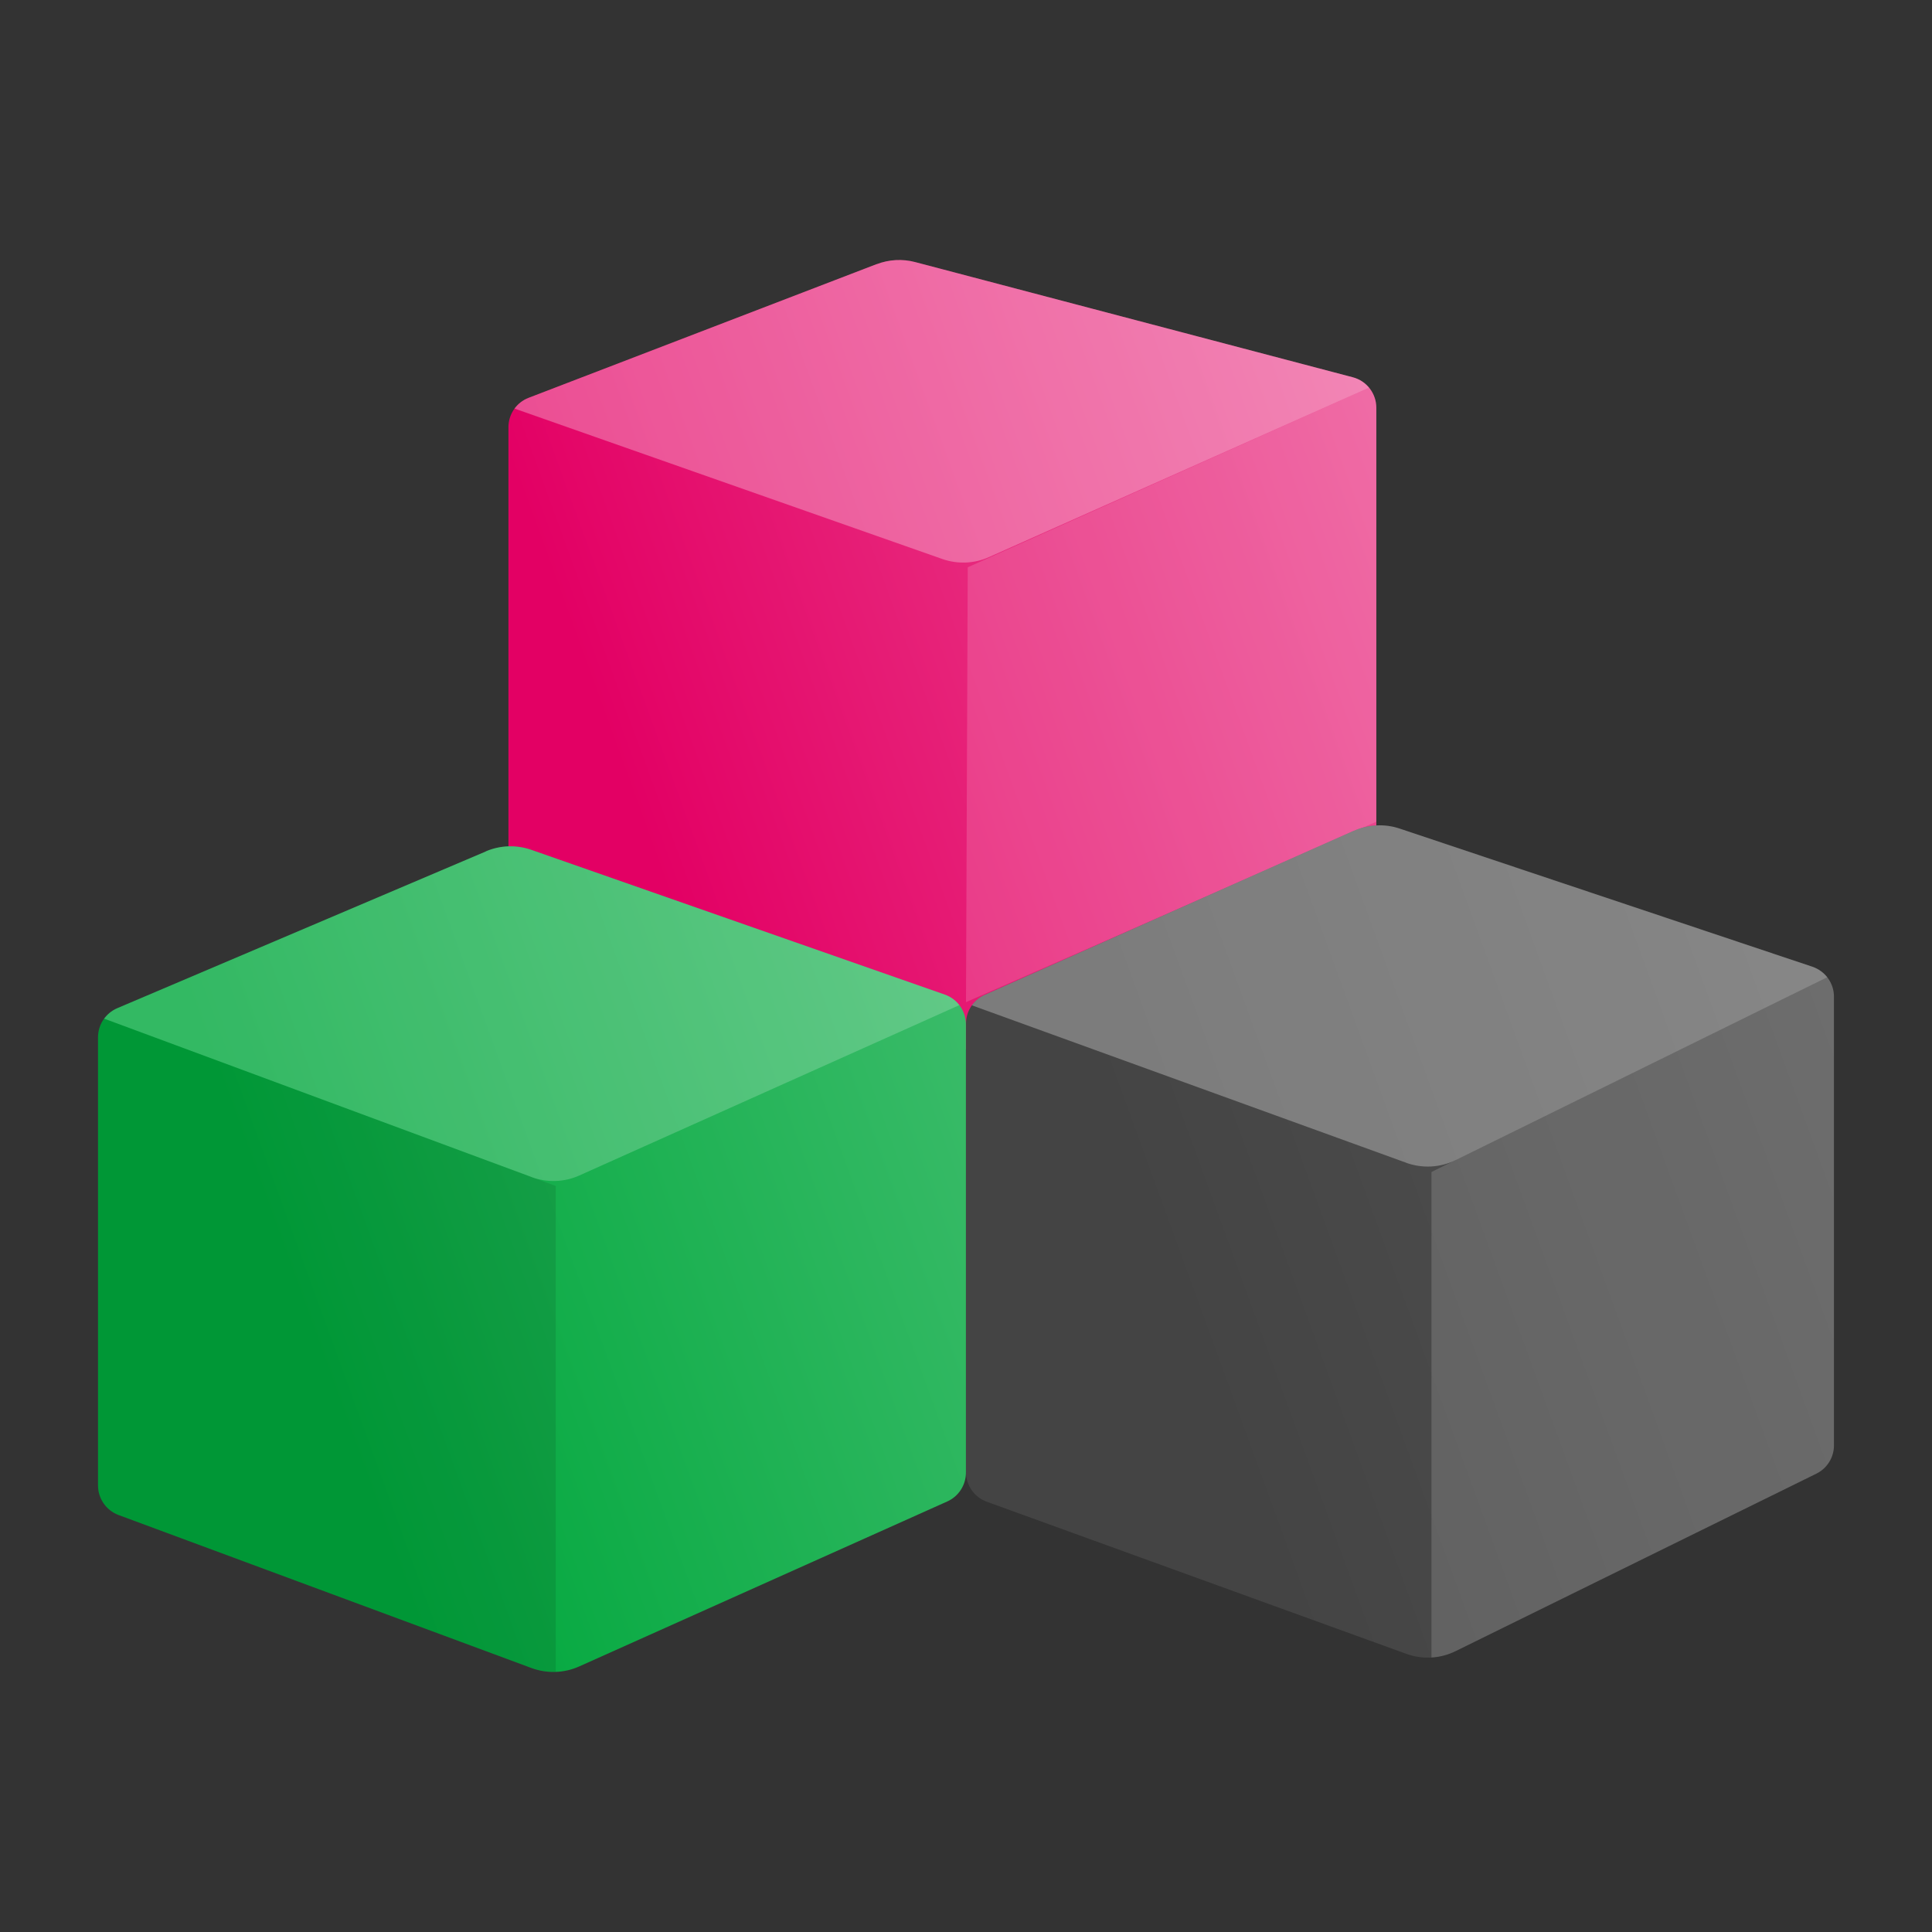
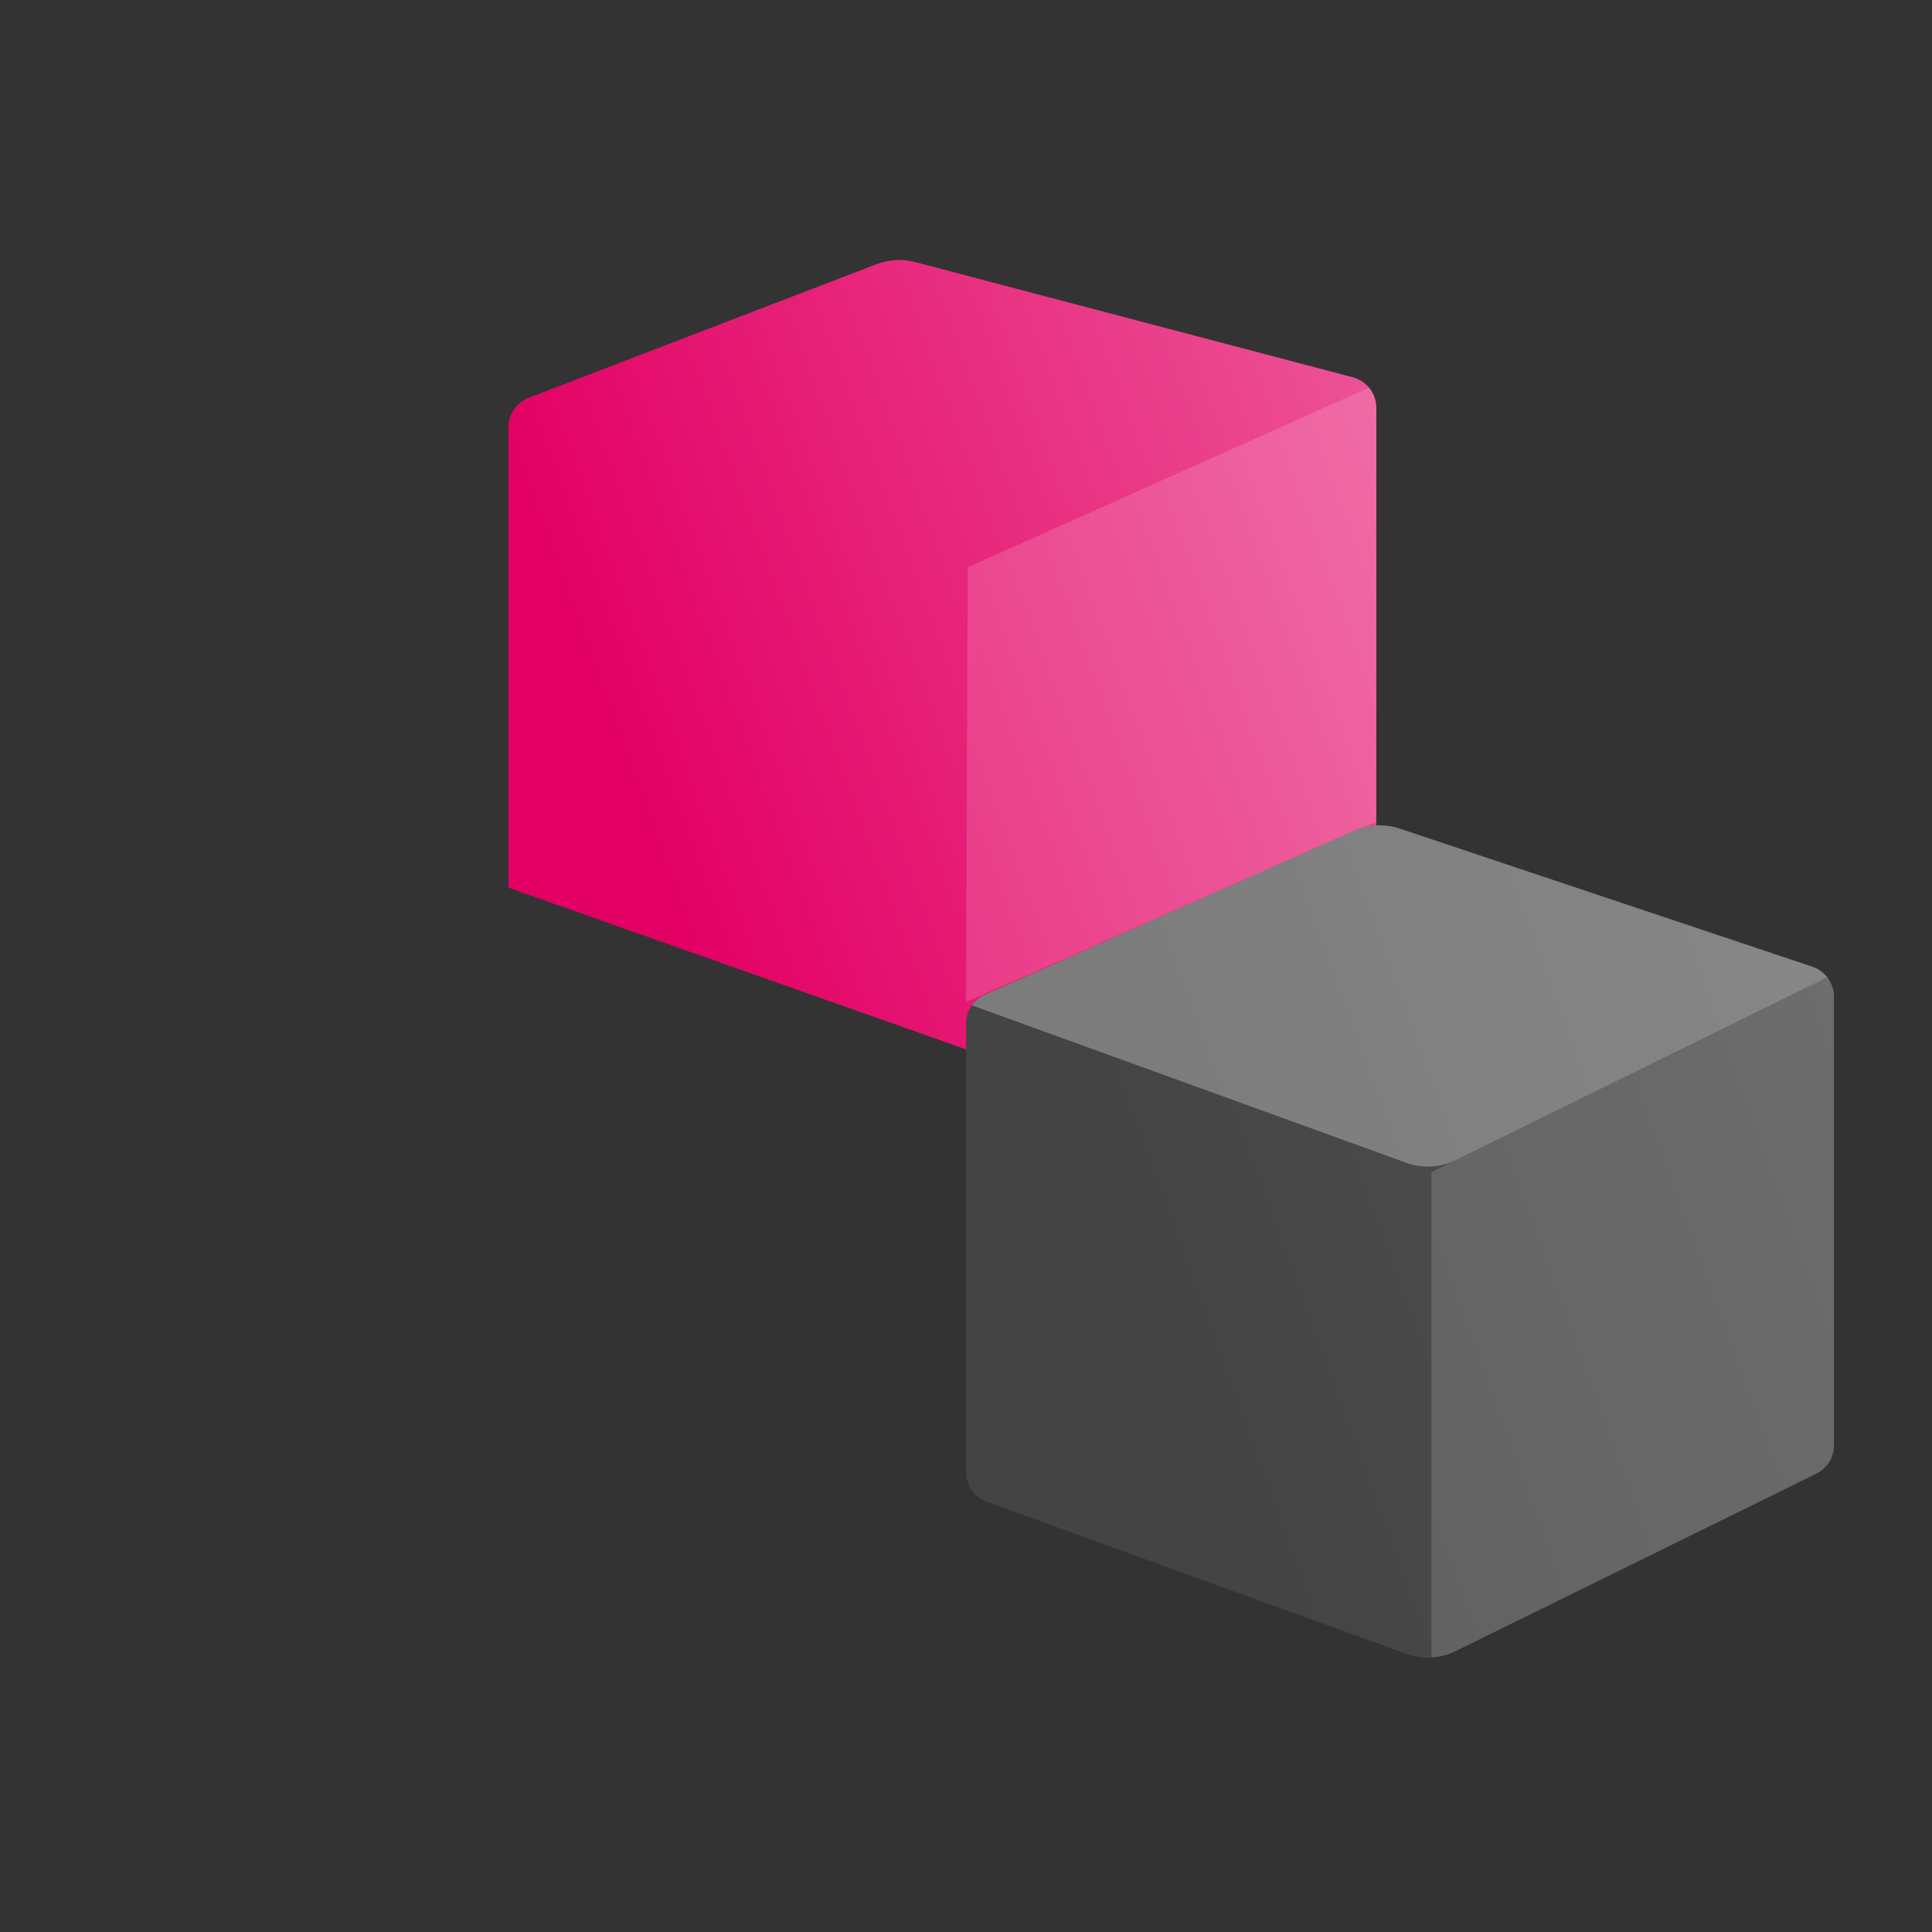
<svg xmlns="http://www.w3.org/2000/svg" id="a" viewBox="0 0 256 256">
  <rect x="0" y="0" width="256" height="256" fill="#333333" stroke="none" />
  <defs>
    <style>.q{fill:url(#c);}.q,.r,.s,.t,.u,.v,.w,.x,.y{stroke-width:0px;}.r{opacity:0;}.r,.s,.v,.x{fill:#fff;}.s{opacity:.3;}.z{clip-path:url(#g);}.t{fill:none;}.aa{clip-path:url(#b);}.ab{clip-path:url(#l);}.u{fill:url(#h);}.v{opacity:.2;}.w{fill:url(#m);}.x{opacity:.15;}.y{fill:#000;opacity:.1;}</style>
    <clipPath id="b">
      <path class="t" d="M116.15,35l-46.1,17.71c-1.62.62-2.68,2.17-2.68,3.9v61.01l60.64,21.43,54.36-24.36v-60.66c0-1.9-1.28-3.56-3.12-4.04l-57.97-15.26c-1.7-.45-3.49-.35-5.13.28Z" />
    </clipPath>
    <linearGradient id="c" x1="43.37" y1="146.32" x2="205.31" y2="87.38" gradientUnits="userSpaceOnUse">
      <stop offset=".3" stop-color="#e30064" />
      <stop offset="1" stop-color="#ed599a" />
    </linearGradient>
    <clipPath id="g">
-       <path class="t" d="M64.38,112.82l-48.84,20.77c-1.54.66-2.55,2.17-2.55,3.85v59.39c0,1.75,1.09,3.31,2.73,3.92l54.7,20.27c2.06.76,4.33.69,6.33-.21l48.77-21.86c1.5-.67,2.47-2.17,2.47-3.82v-59.39c0-1.78-1.12-3.36-2.8-3.95l-54.78-19.18c-1.97-.69-4.12-.62-6.04.2Z" />
-     </clipPath>
+       </clipPath>
    <linearGradient id="h" x1="-3.41" y1="192.97" x2="144.87" y2="139" gradientUnits="userSpaceOnUse">
      <stop offset=".3" stop-color="#00a73c" />
      <stop offset="1" stop-color="#42be6f" />
    </linearGradient>
    <clipPath id="l">
      <path class="t" d="M179.39,110.08l-48.91,21.74c-1.51.67-2.48,2.17-2.48,3.82v59.42c0,1.76,1.1,3.33,2.76,3.93l55.58,20.15c2.14.78,4.5.65,6.54-.36l47.79-23.51c1.43-.7,2.34-2.16,2.34-3.75v-59.45c0-1.8-1.15-3.39-2.85-3.97l-54.7-18.31c-1.98-.66-4.14-.56-6.05.29Z" />
    </clipPath>
    <linearGradient id="m" x1="112.19" y1="191.18" x2="259.27" y2="137.65" gradientUnits="userSpaceOnUse">
      <stop offset=".3" stop-color="#444" />
      <stop offset="1" stop-color="#555" />
    </linearGradient>
  </defs>
  <g class="aa">
    <rect class="q" x="64.23" y="30.08" width="120.23" height="173.55" />
    <polygon id="d" class="r" points="128 132.79 67.07 111.56 67.07 53.74 128.23 75.17 128 132.79" />
    <polygon id="e" class="x" points="128.23 75.17 182.65 50.81 182.65 108.76 128 132.79 128.23 75.17" />
-     <path id="f" class="s" d="M124.86,74.07l-57.79-20.32,51.56-19.71,64.02,16.77-51.61,23.01c-1.95.87-4.16.96-6.18.25Z" />
  </g>
  <g class="z">
    <rect class="u" x="8.84" y="105.35" width="123.79" height="121.27" />
    <polygon id="i" class="y" points="73.64 228.49 13 206.02 13 134.68 73.64 157.15 73.64 228.49" />
-     <polygon id="j" class="r" points="73.64 157.15 128 132.79 128 204.13 73.64 228.49 73.64 157.15" />
    <path id="k" class="v" d="M70.43,155.96l-57.43-21.28,54.36-28.35,60.64,26.46-51.24,22.97c-2,.9-4.27.97-6.33.21Z" />
  </g>
  <g class="ab">
    <rect class="w" x="124.33" y="104.3" width="122.8" height="120.23" />
    <polygon id="n" class="r" points="189.68 226.63 128 204.27 128 132.93 189.68 155.29 189.68 226.63" />
    <polygon id="o" class="x" points="189.68 155.29 243 129.06 243 200.4 189.68 226.63 189.68 155.29" />
    <path id="p" class="s" d="M186.33,154.07l-58.33-21.14,54.36-30.44,60.64,26.57-50.12,24.66c-2.04,1-4.4,1.13-6.54.36Z" />
  </g>
  <rect class="t" width="256" height="256" />
</svg>